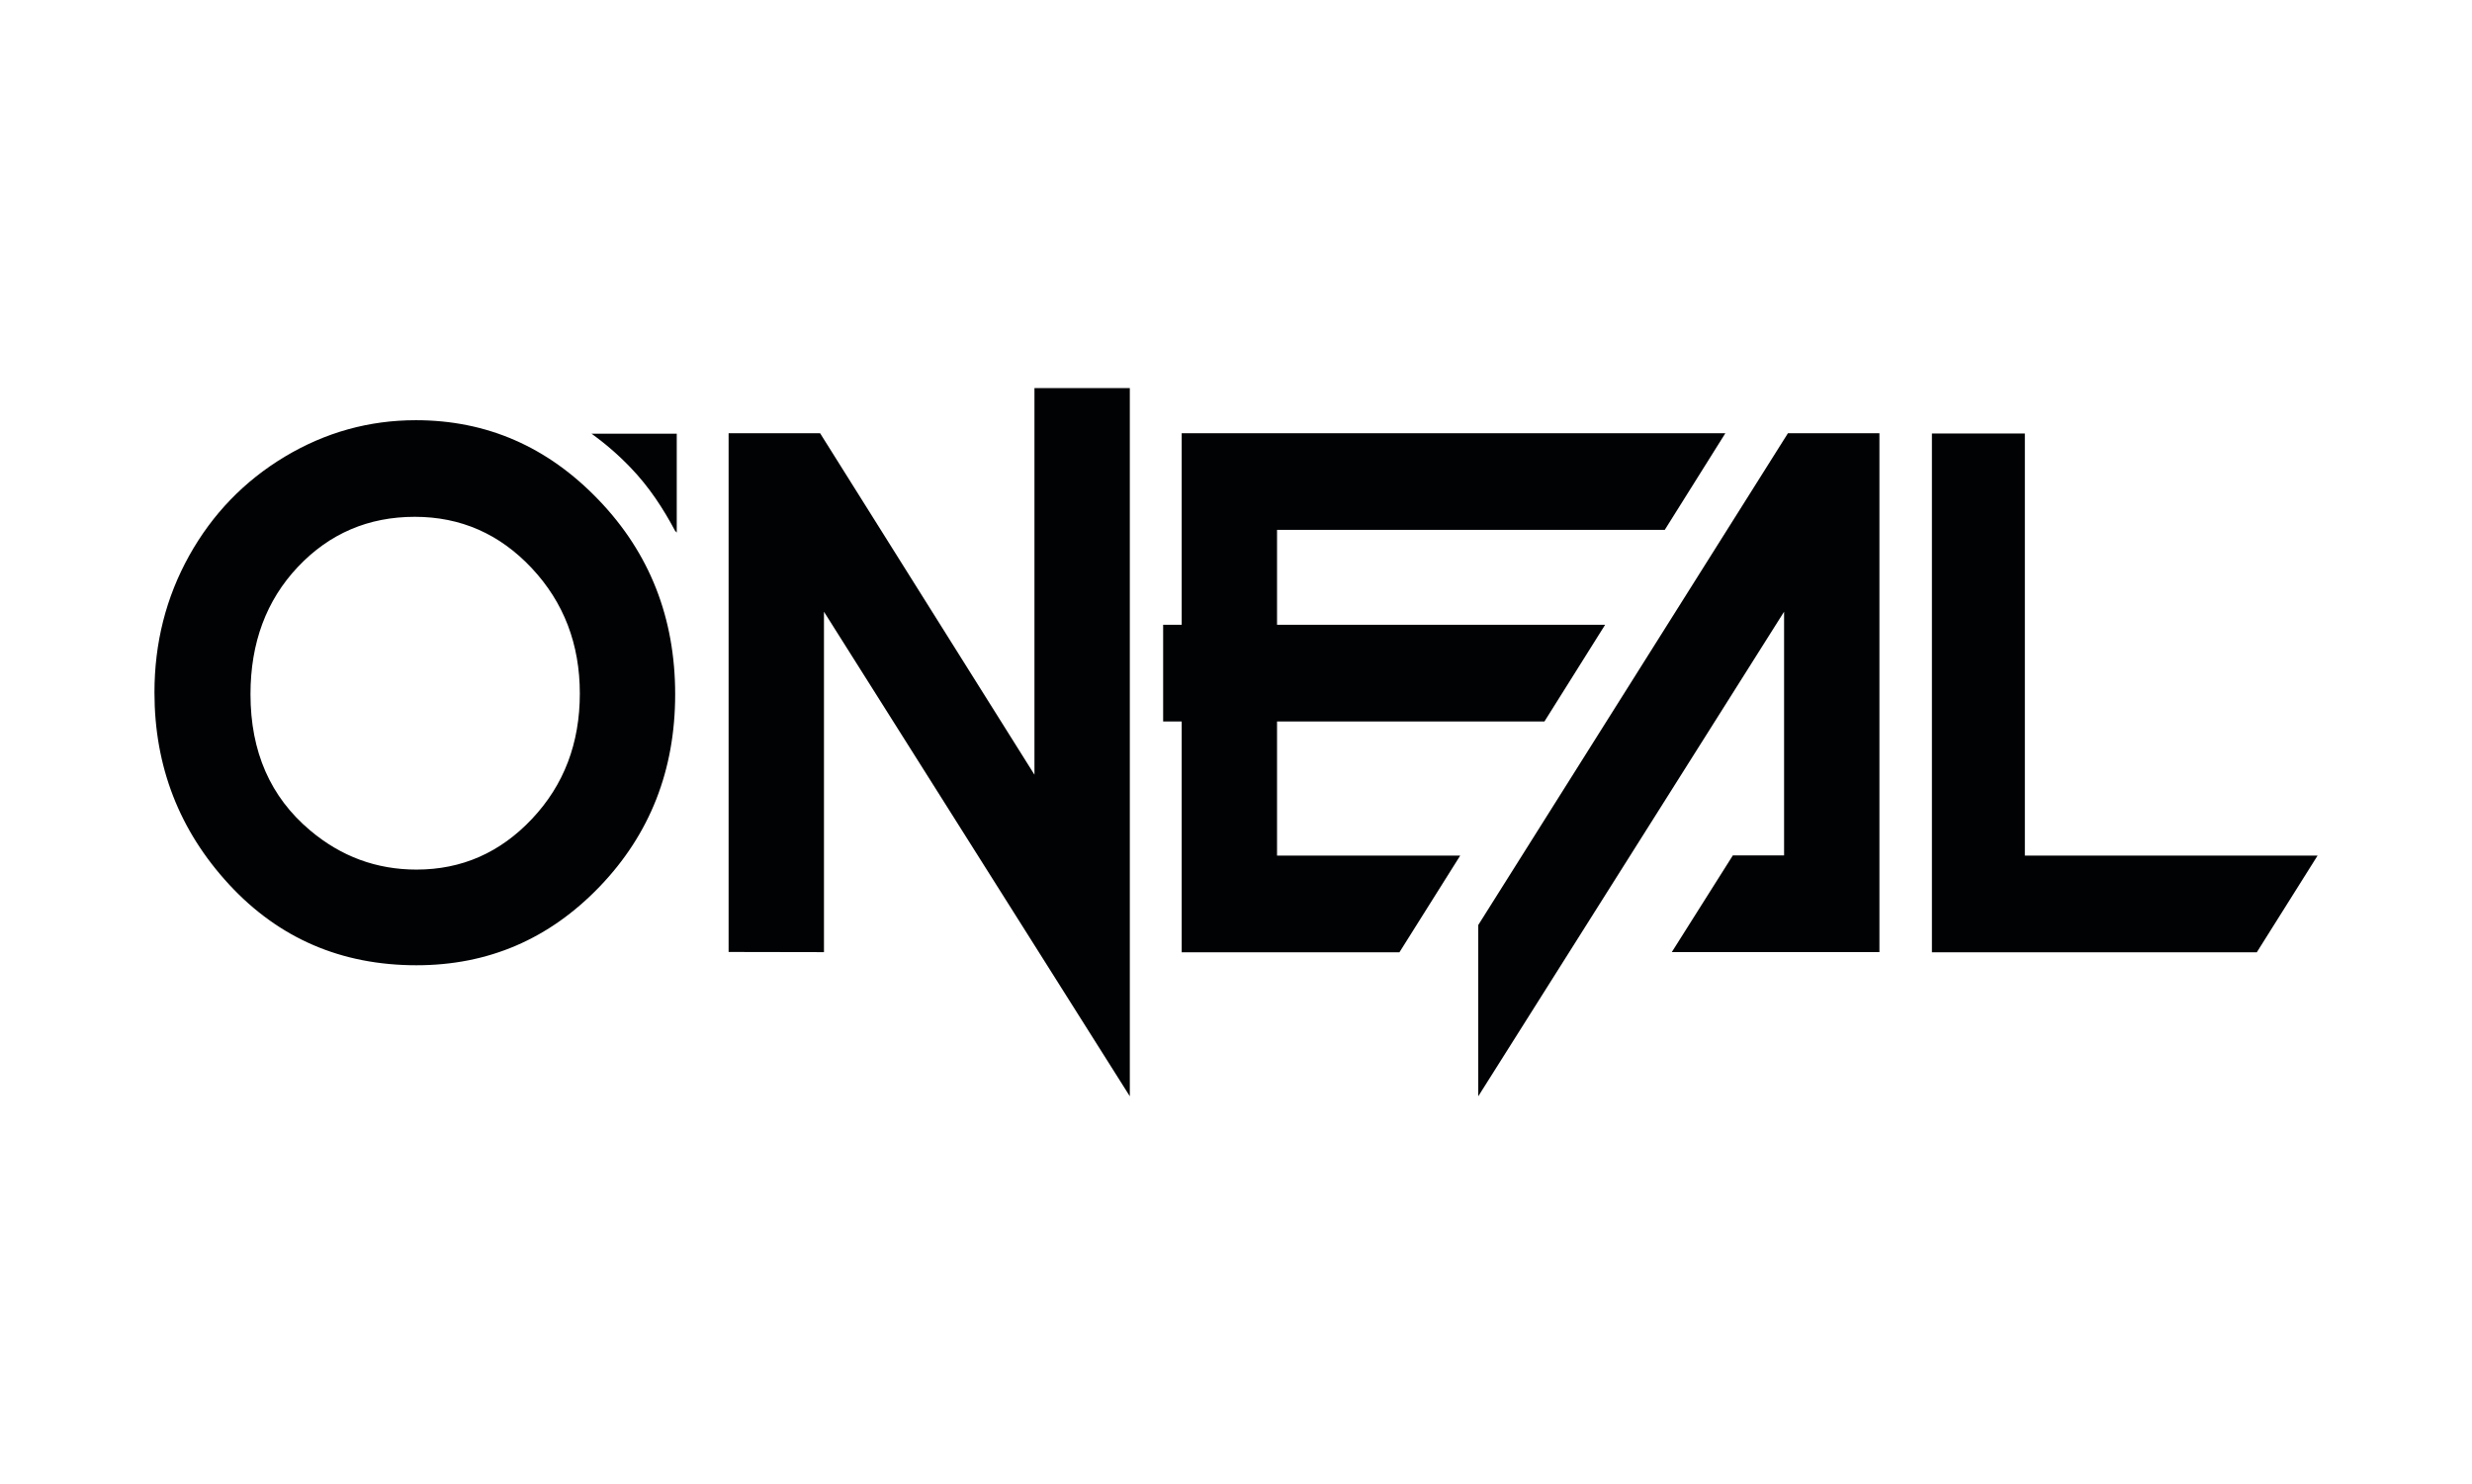
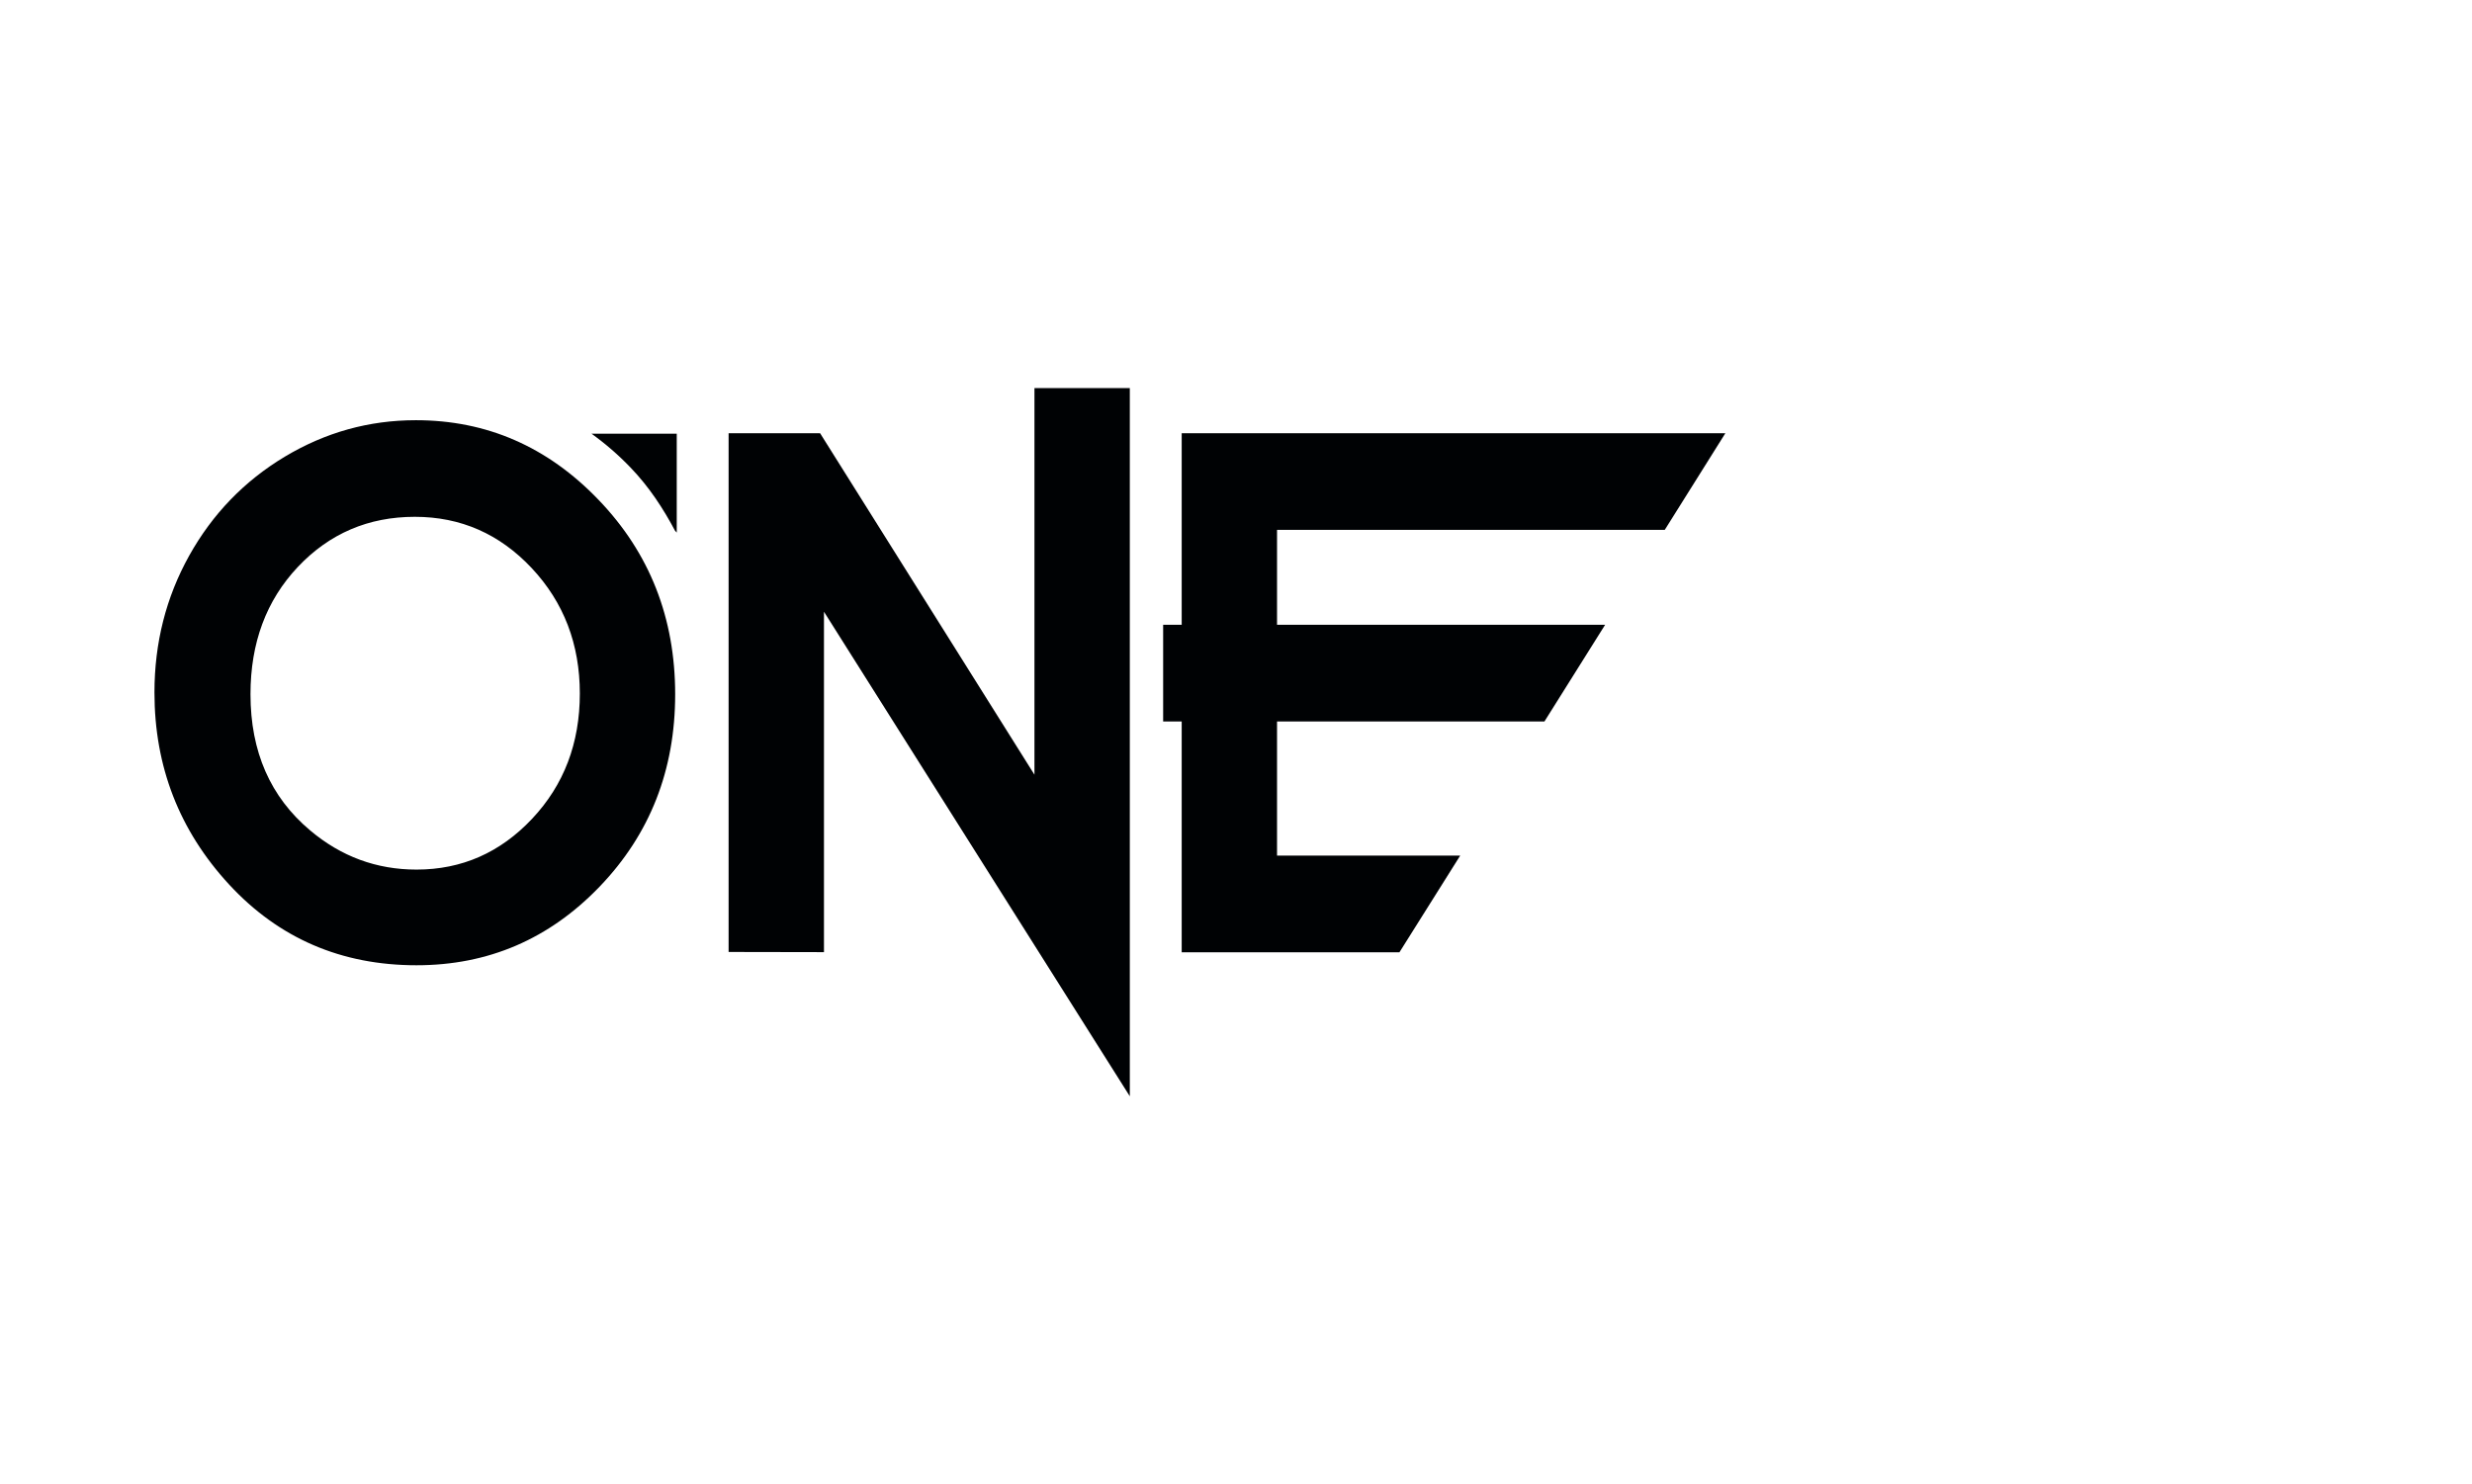
<svg xmlns="http://www.w3.org/2000/svg" version="1.1" id="Ebene_1" x="0px" y="0px" width="100.06px" height="60.09px" viewBox="0 0 100.06 60.09" enable-background="new 0 0 100.06 60.09" xml:space="preserve">
  <g>
    <path fill="#000204" d="M25.532,18.938c0.748,0.78,1.313,1.647,1.792,2.549l0.069,0.072v-4.003h-3.452   C24.495,17.953,25.027,18.411,25.532,18.938z" />
    <path fill="#000204" d="M16.833,17.011c-1.896,0-3.662,0.492-5.306,1.477c-1.64,0.985-2.929,2.322-3.869,4.006   c-0.938,1.686-1.406,3.532-1.406,5.541c0,3,1.007,5.589,3.021,7.771c2.013,2.178,4.542,3.27,7.586,3.27   c2.907,0,5.376-1.063,7.415-3.186c2.038-2.123,3.055-4.718,3.055-7.783c0-3.093-1.031-5.717-3.097-7.868   C22.167,18.085,19.702,17.011,16.833,17.011z M21.538,33.146c-1.29,1.371-2.847,2.057-4.678,2.057   c-1.619,0-3.054-0.529-4.306-1.586c-1.61-1.352-2.415-3.188-2.415-5.512c0-2.084,0.64-3.802,1.919-5.156   c1.277-1.351,2.856-2.027,4.733-2.027c1.859,0,3.435,0.694,4.733,2.078c1.298,1.385,1.946,3.078,1.946,5.077   C23.47,30.086,22.827,31.777,21.538,33.146z" />
    <polygon fill="#000204" points="41.872,31.362 33.195,17.538 29.492,17.538 29.492,38.538 33.352,38.545 33.352,24.764    45.732,44.38 45.732,15.71 41.872,15.71  " />
-     <polygon fill="#000204" points="81.961,34.637 81.961,17.548 78.199,17.548 78.199,38.55 91.35,38.55 93.809,34.637  " />
    <polygon fill="#000204" points="51.691,29.208 62.514,29.208 64.971,25.293 51.691,25.293 51.691,21.451 67.385,21.451    69.838,17.538 47.832,17.538 47.832,25.293 47.081,25.293 47.081,29.208 47.832,29.208 47.832,38.55 56.646,38.55 59.105,34.637    51.691,34.637  " />
-     <polygon fill="#000204" points="59.836,37.447 59.836,44.38 72.215,24.764 72.215,34.629 70.141,34.629 67.67,38.543    76.074,38.543 76.074,17.538 72.371,17.538  " />
  </g>
</svg>